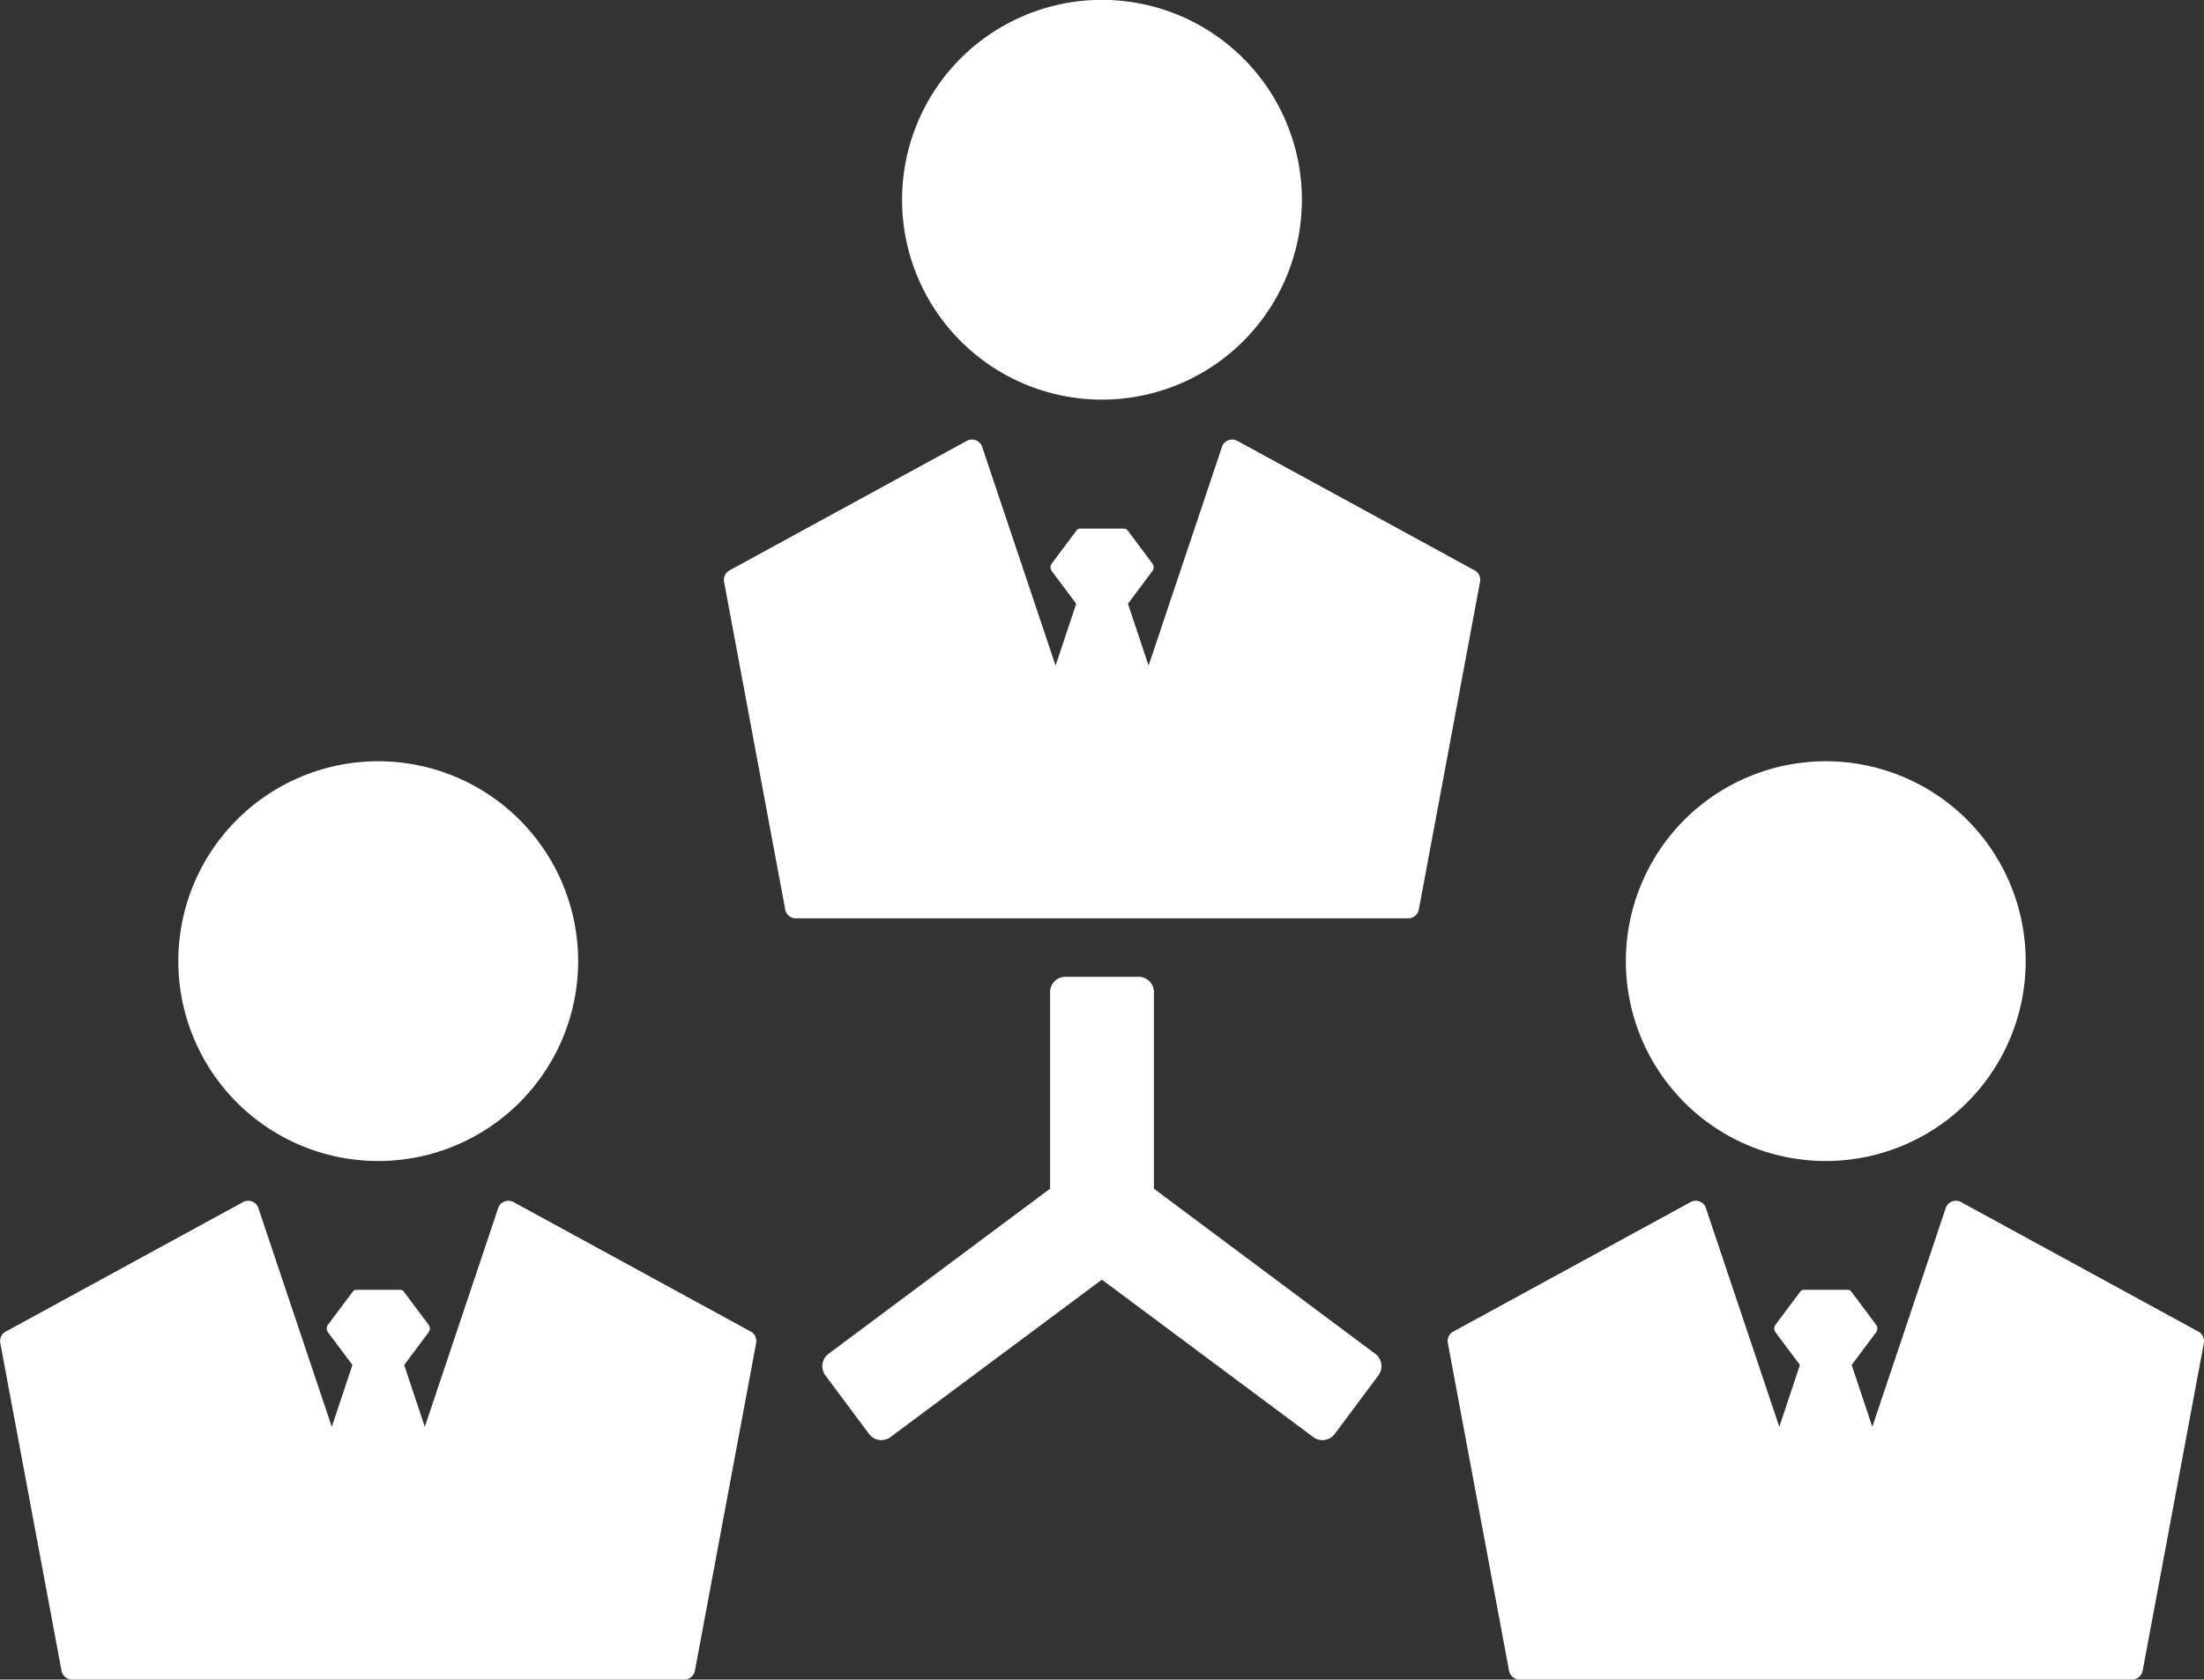
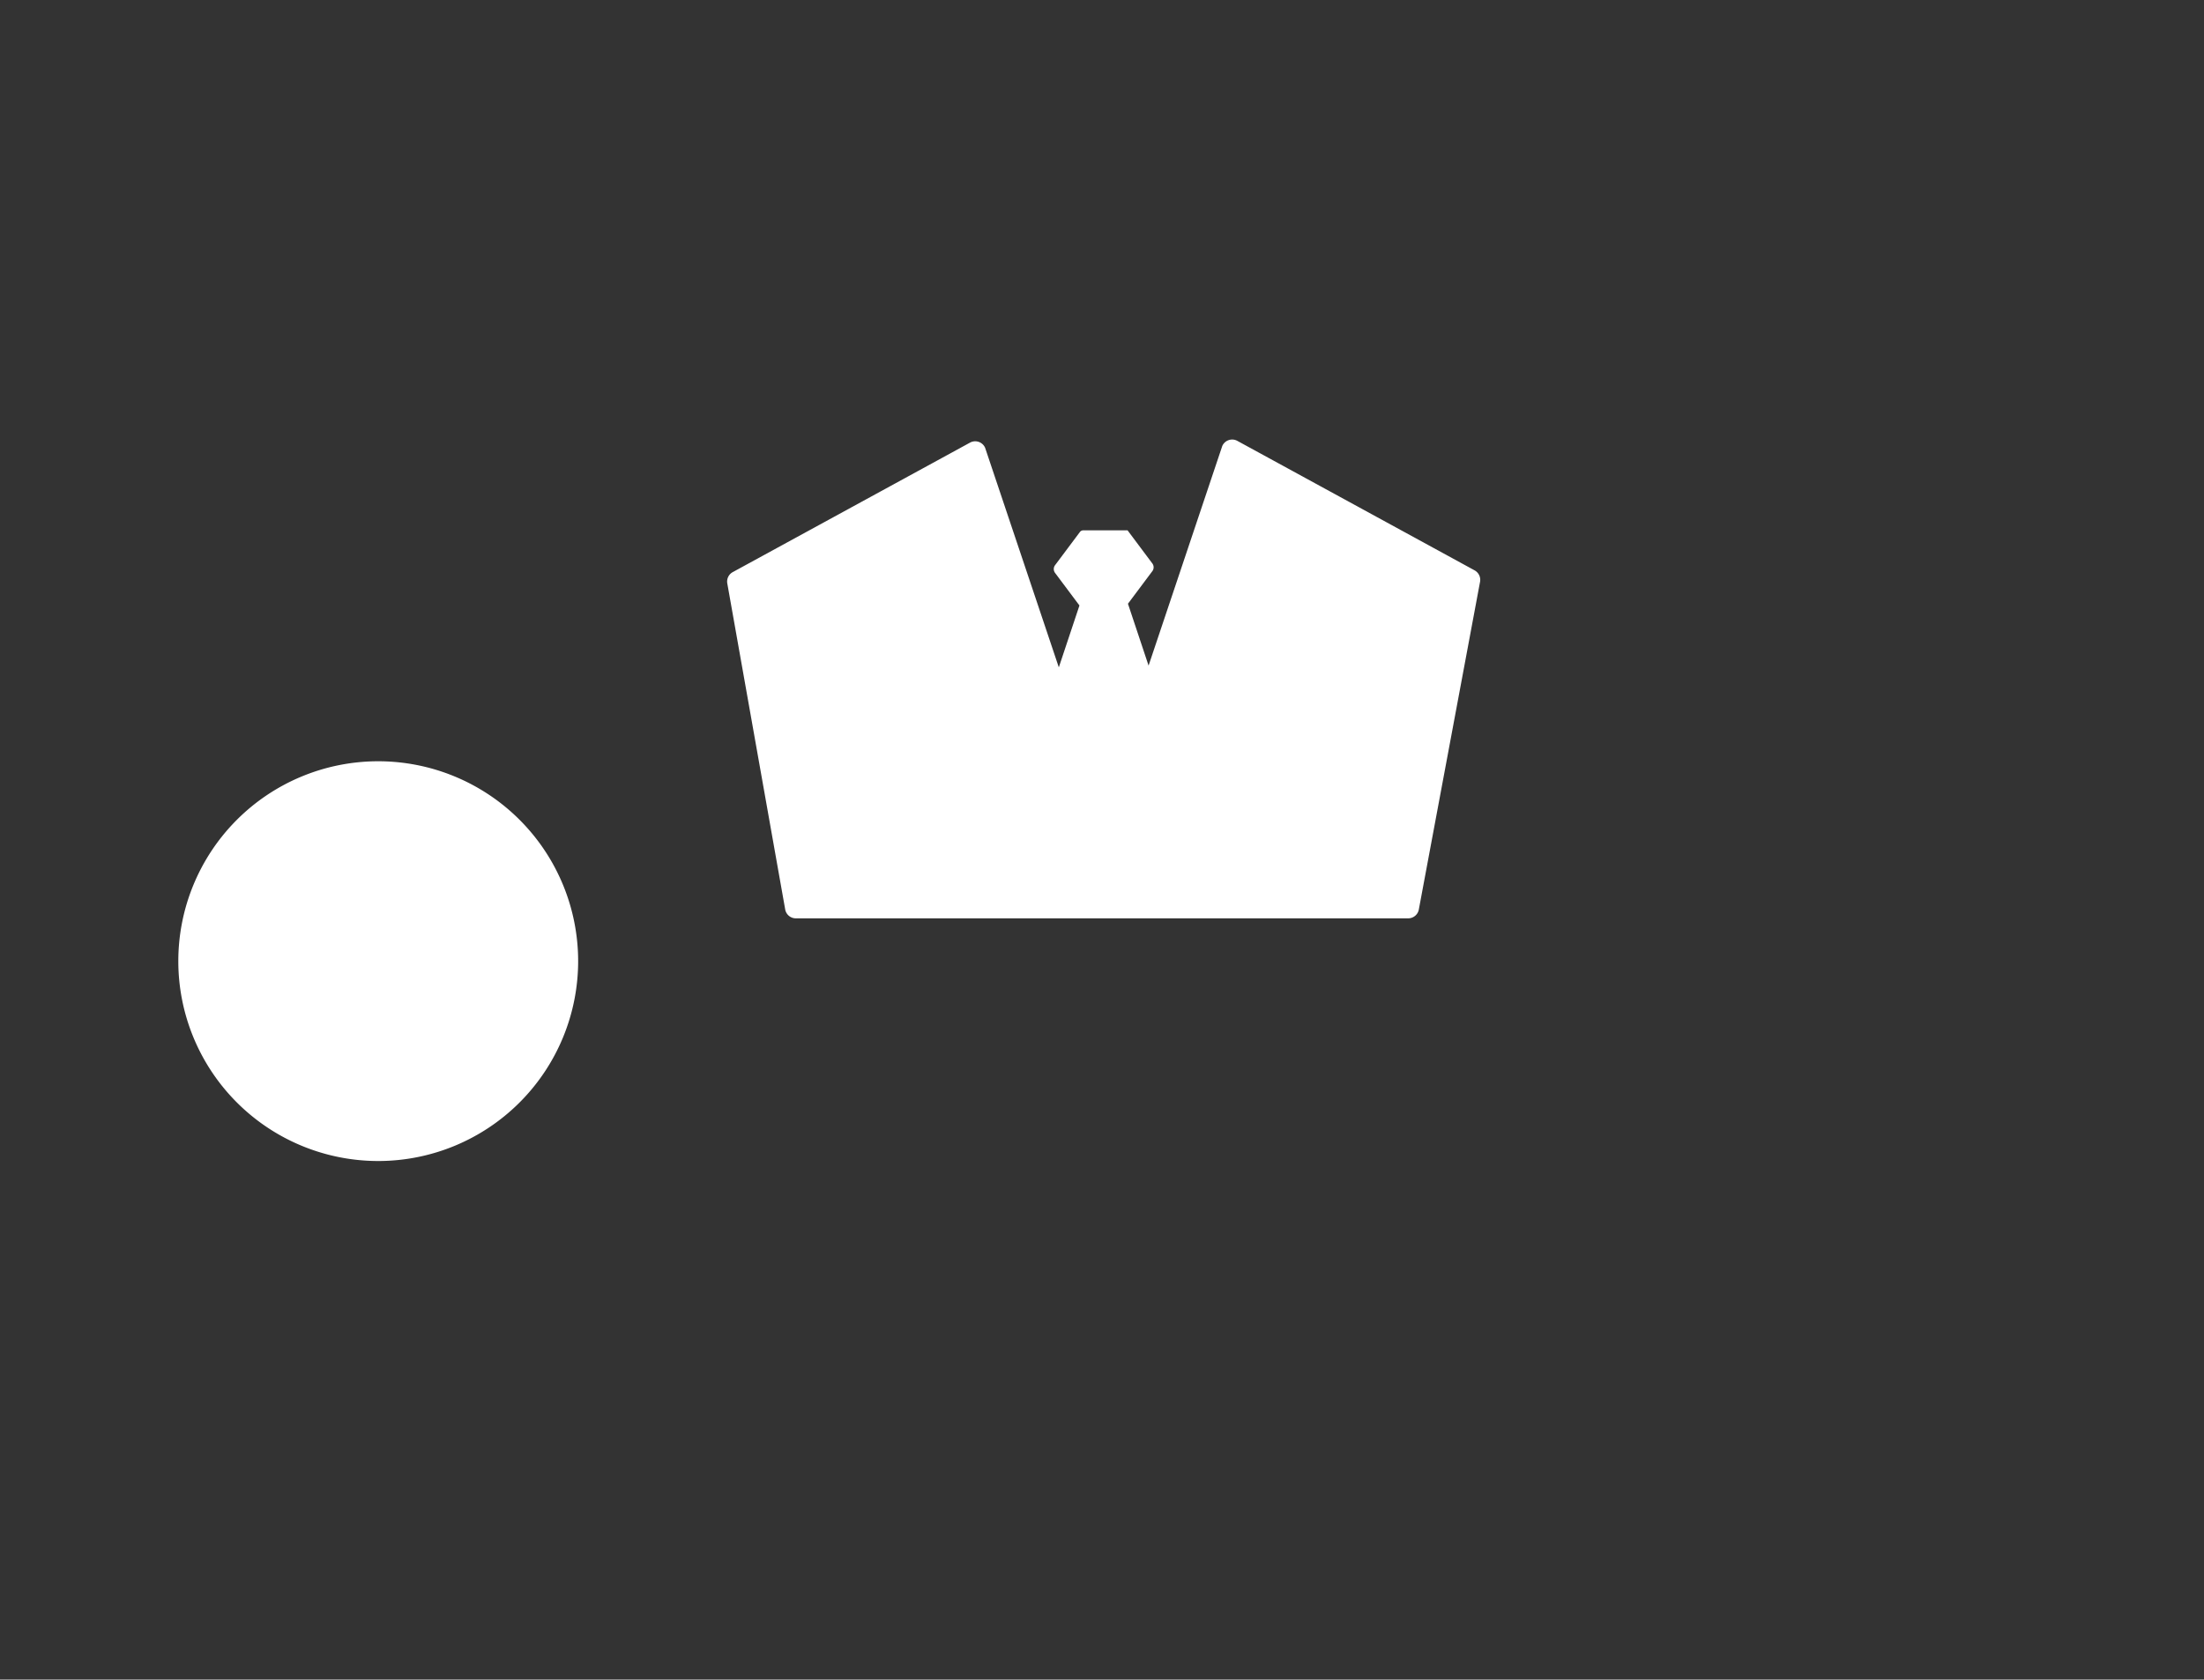
<svg xmlns="http://www.w3.org/2000/svg" width="68.067" height="51.882" viewBox="0 0 68.067 51.882">
  <rect x="0" y="0" width="68.067" height="51.882" fill="#333333" stroke="none" />
  <g id="Group_57" data-name="Group 57" transform="translate(-1084.767 -1148.656)">
-     <path id="Path_147" data-name="Path 147" d="M1187.485,1161a6.174,6.174,0,1,0-6.174-6.174A6.174,6.174,0,0,0,1187.485,1161Z" transform="translate(-68.685)" fill="#fff" />
-     <path id="Path_148" data-name="Path 148" d="M1164.125,1210.211a.334.334,0,0,0,.328.272h18.912a.334.334,0,0,0,.328-.272l1.891-10.123a.334.334,0,0,0-.168-.354l-7.328-4a.334.334,0,0,0-.465.158l-2.276,6.784-.637-1.911.758-1.013a.2.2,0,0,0,0-.225l-.77-1.029a.127.127,0,0,0-.1-.054h-1.374a.127.127,0,0,0-.1.054l-.77,1.029a.2.2,0,0,0,0,.225l.758,1.013-.637,1.911-2.277-6.784a.334.334,0,0,0-.465-.158l-7.328,4a.333.333,0,0,0-.168.354Z" transform="translate(-55.108 -33.46)" fill="#fff" />
-     <path id="Path_149" data-name="Path 149" d="M1264.946,1242.492a6.174,6.174,0,1,0-6.174-6.174A6.174,6.174,0,0,0,1264.946,1242.492Z" transform="translate(-123.793 -57.973)" fill="#fff" />
-     <path id="Path_150" data-name="Path 150" d="M1262.877,1281.221l-7.328-4a.333.333,0,0,0-.465.158l-2.277,6.784-.637-1.911.758-1.013a.2.2,0,0,0,0-.225l-.77-1.029a.127.127,0,0,0-.1-.054h-1.374a.127.127,0,0,0-.1.054l-.77,1.029a.2.2,0,0,0,0,.225l.758,1.013-.637,1.911-2.276-6.784a.333.333,0,0,0-.465-.158l-7.328,4a.334.334,0,0,0-.168.354l1.891,10.123a.333.333,0,0,0,.328.272h18.911a.334.334,0,0,0,.328-.272l1.891-10.123A.334.334,0,0,0,1262.877,1281.221Z" transform="translate(-110.217 -91.433)" fill="#fff" />
+     <path id="Path_148" data-name="Path 148" d="M1164.125,1210.211a.334.334,0,0,0,.328.272h18.912a.334.334,0,0,0,.328-.272l1.891-10.123a.334.334,0,0,0-.168-.354l-7.328-4a.334.334,0,0,0-.465.158l-2.276,6.784-.637-1.911.758-1.013a.2.2,0,0,0,0-.225l-.77-1.029h-1.374a.127.127,0,0,0-.1.054l-.77,1.029a.2.2,0,0,0,0,.225l.758,1.013-.637,1.911-2.277-6.784a.334.334,0,0,0-.465-.158l-7.328,4a.333.333,0,0,0-.168.354Z" transform="translate(-55.108 -33.46)" fill="#fff" />
    <path id="Path_151" data-name="Path 151" d="M1110.024,1242.492a6.174,6.174,0,1,0-6.174-6.174A6.174,6.174,0,0,0,1110.024,1242.492Z" transform="translate(-13.576 -57.973)" fill="#fff" />
-     <path id="Path_152" data-name="Path 152" d="M1107.955,1281.221l-7.328-4a.334.334,0,0,0-.465.158l-2.276,6.784-.637-1.911.758-1.013a.2.2,0,0,0,0-.225l-.77-1.029a.127.127,0,0,0-.1-.054h-1.374a.127.127,0,0,0-.1.054l-.77,1.029a.2.2,0,0,0,0,.225l.758,1.013-.637,1.911-2.277-6.784a.333.333,0,0,0-.465-.158l-7.328,4a.334.334,0,0,0-.168.354l1.891,10.123a.334.334,0,0,0,.328.272H1105.9a.333.333,0,0,0,.328-.272l1.891-10.123A.334.334,0,0,0,1107.955,1281.221Z" transform="translate(0 -91.433)" fill="#fff" />
-     <path id="Path_153" data-name="Path 153" d="M1183.019,1259.759v-6.072a.474.474,0,0,0-.474-.474h-2.259a.474.474,0,0,0-.474.474v6.072l-6.842,5.1a.474.474,0,0,0-.1.663l1.349,1.811a.474.474,0,0,0,.663.1l6.53-4.864,6.53,4.864a.474.474,0,0,0,.663-.1l1.349-1.811a.474.474,0,0,0-.1-.663Z" transform="translate(-62.615 -74.385)" fill="#fff" />
  </g>
</svg>